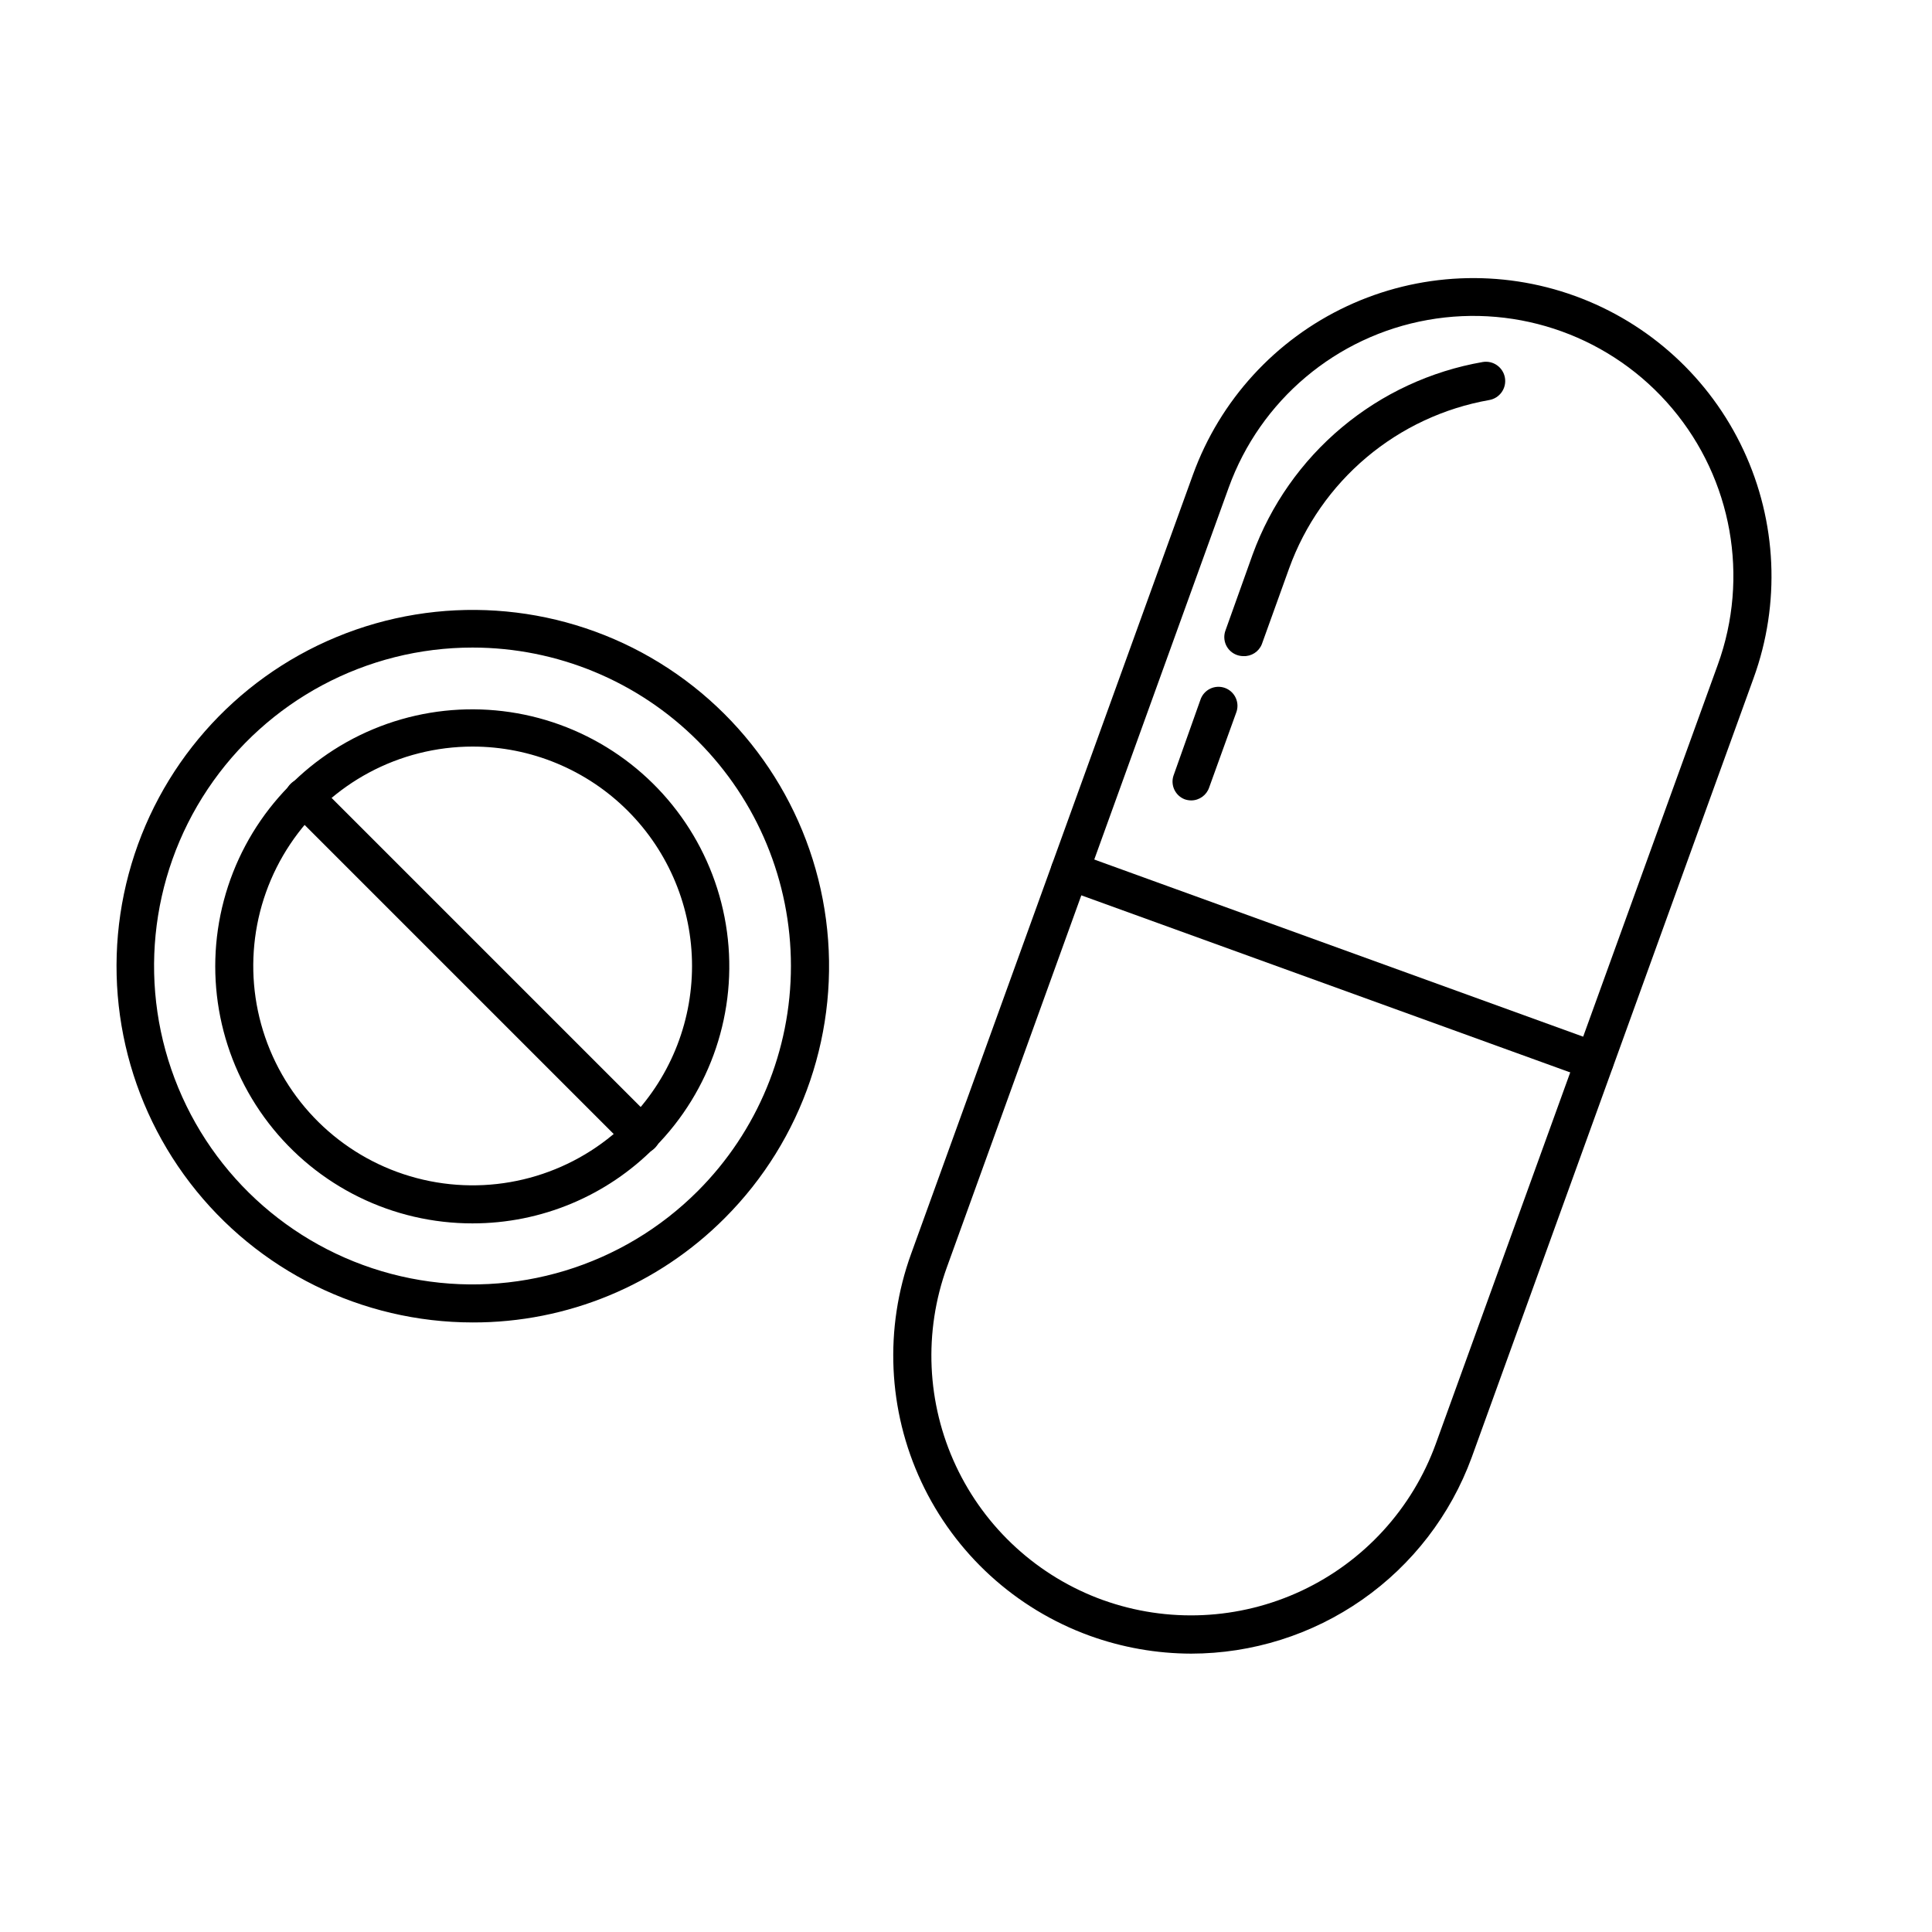
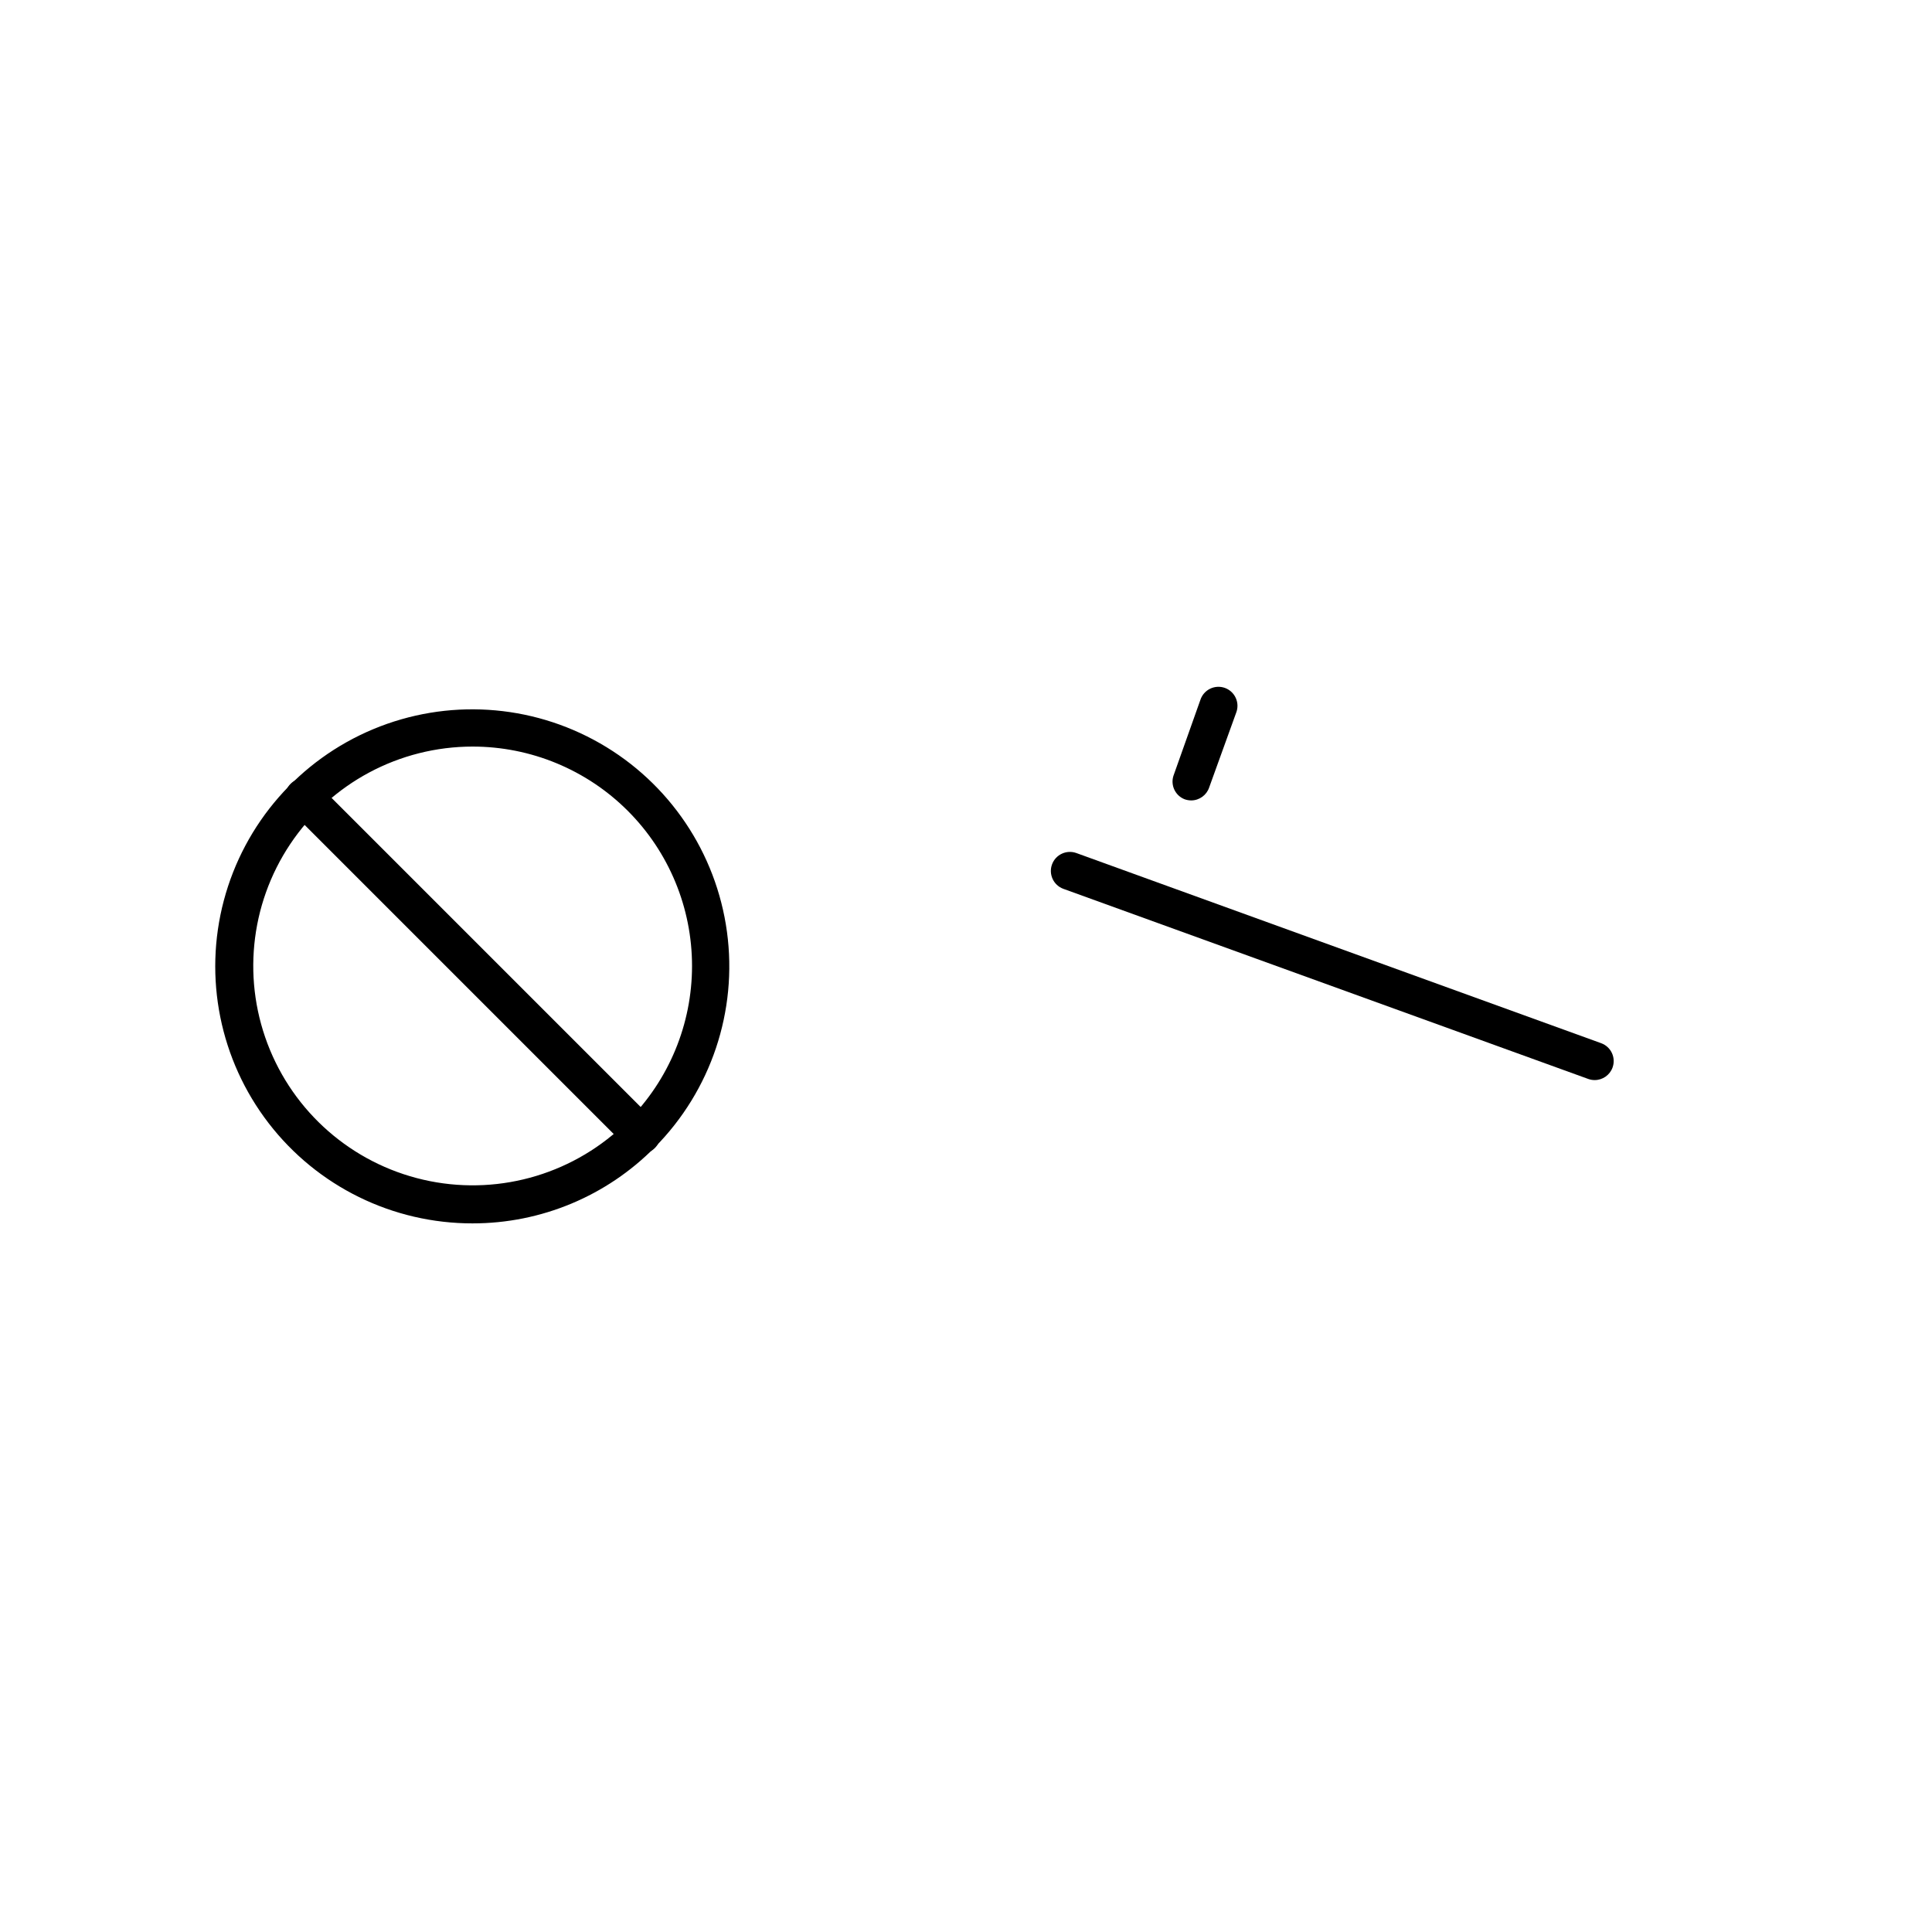
<svg xmlns="http://www.w3.org/2000/svg" fill="#000000" width="800px" height="800px" version="1.1" viewBox="144 144 512 512">
  <g>
    <path d="m269.26 468.21c-21.168 0.031-41.145-9.777-54.062-26.547-12.918-16.766-17.305-38.586-11.875-59.043 5.43-20.457 20.059-37.227 39.59-45.383 19.531-8.152 41.746-6.766 60.109 3.758 18.363 10.52 30.793 28.984 33.633 49.957 2.844 20.973-4.227 42.074-19.133 57.105-12.742 12.906-30.125 20.164-48.262 20.152zm0-126.36c-19.418 0-37.555 9.691-48.344 25.84-10.789 16.145-12.805 36.609-5.371 54.547 7.43 17.941 23.324 30.988 42.371 34.773 19.043 3.789 38.723-2.18 52.453-15.91 10.902-10.902 17.027-25.691 17.027-41.109 0-15.422-6.125-30.211-17.027-41.113-10.902-10.902-25.691-17.027-41.109-17.027z" />
-     <path d="m269.26 494.46c-29.352-0.012-57.027-13.672-74.887-36.961s-23.871-53.562-16.266-81.91c7.602-28.348 27.953-51.547 55.074-62.773 27.117-11.227 57.91-9.207 83.328 5.473 25.418 14.676 42.562 40.336 46.395 69.438 3.828 29.098-6.09 58.32-26.84 79.078-17.688 17.762-41.738 27.719-66.805 27.656zm0-178.85c-28.191-0.012-54.527 14.051-70.195 37.484-15.668 23.438-18.602 53.148-7.812 79.191 10.785 26.047 33.863 44.984 61.512 50.48 27.652 5.496 56.219-3.176 76.145-23.117 15.816-15.824 24.699-37.281 24.695-59.656 0-22.371-8.887-43.828-24.703-59.652-15.816-15.824-37.27-24.719-59.641-24.73z" />
    <path d="m313.95 449.72c-1.34 0.008-2.629-0.516-3.578-1.461l-89.375-89.375c-1.977-1.977-1.977-5.176 0-7.152 1.973-1.977 5.176-1.977 7.152 0l89.375 89.375c0.957 0.945 1.492 2.234 1.492 3.578s-0.535 2.629-1.492 3.574c-0.949 0.945-2.238 1.469-3.574 1.461z" />
-     <path d="m459.65 582.23c-9.156-0.023-18.238-1.625-26.852-4.734-19.695-7.141-35.746-21.809-44.625-40.777-8.883-18.973-9.863-40.695-2.734-60.391l74.715-206.56v0.004c7.148-19.703 21.832-35.758 40.816-44.637 18.988-8.875 40.723-9.848 60.426-2.699 19.703 7.148 35.758 21.832 44.633 40.82 8.879 18.984 9.848 40.719 2.699 60.422l-74.715 206.56c-5.582 15.234-15.703 28.395-29.004 37.691-13.297 9.297-29.133 14.289-45.359 14.301zm-23.375-14.207c17.184 6.18 36.117 5.293 52.652-2.457 16.535-7.754 29.324-21.742 35.562-38.906l74.766-206.56c8.379-23.156 3.769-49.023-12.098-67.855-15.863-18.836-40.57-27.777-64.812-23.453-24.242 4.32-44.34 21.25-52.719 44.406l-74.664 206.56c-6.238 17.184-5.391 36.141 2.359 52.699 7.75 16.555 21.762 29.352 38.953 35.57z" />
-     <path d="m473.5 317.88c-0.582-0.008-1.16-0.109-1.711-0.305-1.27-0.453-2.301-1.395-2.871-2.617-0.566-1.223-0.621-2.617-0.152-3.883l7.203-20.152c4.785-13.102 12.941-24.715 23.645-33.668 10.699-8.949 23.57-14.922 37.316-17.316 2.781-0.473 5.422 1.398 5.894 4.184 0.473 2.781-1.398 5.422-4.18 5.894-11.977 2.117-23.18 7.352-32.484 15.18-9.305 7.828-16.383 17.973-20.52 29.406l-7.254 20.152c-0.805 1.969-2.762 3.219-4.887 3.125z" />
    <path d="m566.61 430.23c-0.586 0-1.164-0.102-1.715-0.301l-139.1-50.383c-2.613-0.961-3.957-3.859-2.996-6.473 0.957-2.617 3.859-3.957 6.473-3l139.05 50.383c2.617 0.945 3.969 3.832 3.023 6.449-0.723 1.996-2.613 3.324-4.734 3.324z" />
    <path d="m459.7 356.12c-0.602-0.004-1.195-0.105-1.762-0.305-2.465-0.961-3.766-3.668-2.973-6.195l7.152-20.152c0.426-1.293 1.359-2.356 2.582-2.953 1.223-0.594 2.637-0.668 3.918-0.207 1.277 0.465 2.316 1.426 2.875 2.664 0.562 1.242 0.598 2.656 0.098 3.922l-7.152 19.801c-0.688 2.035-2.59 3.41-4.738 3.426z" />
  </g>
</svg>